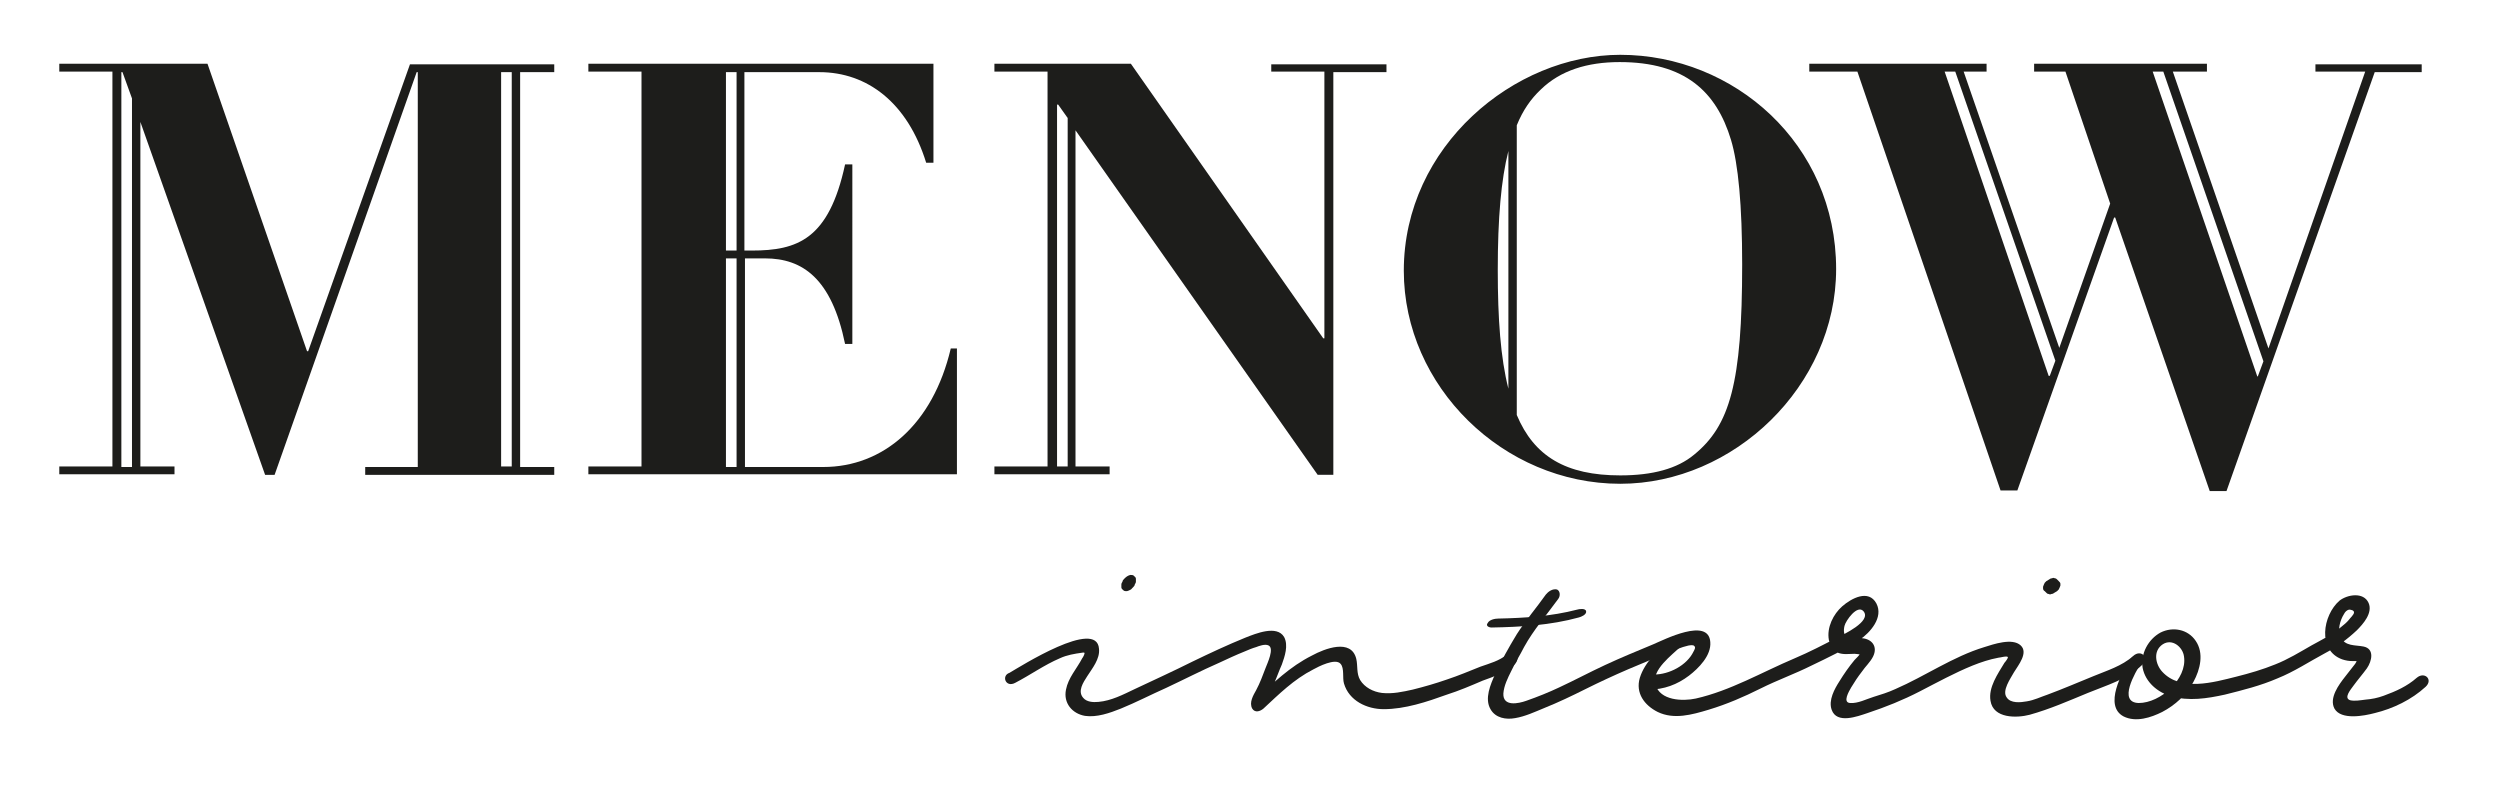
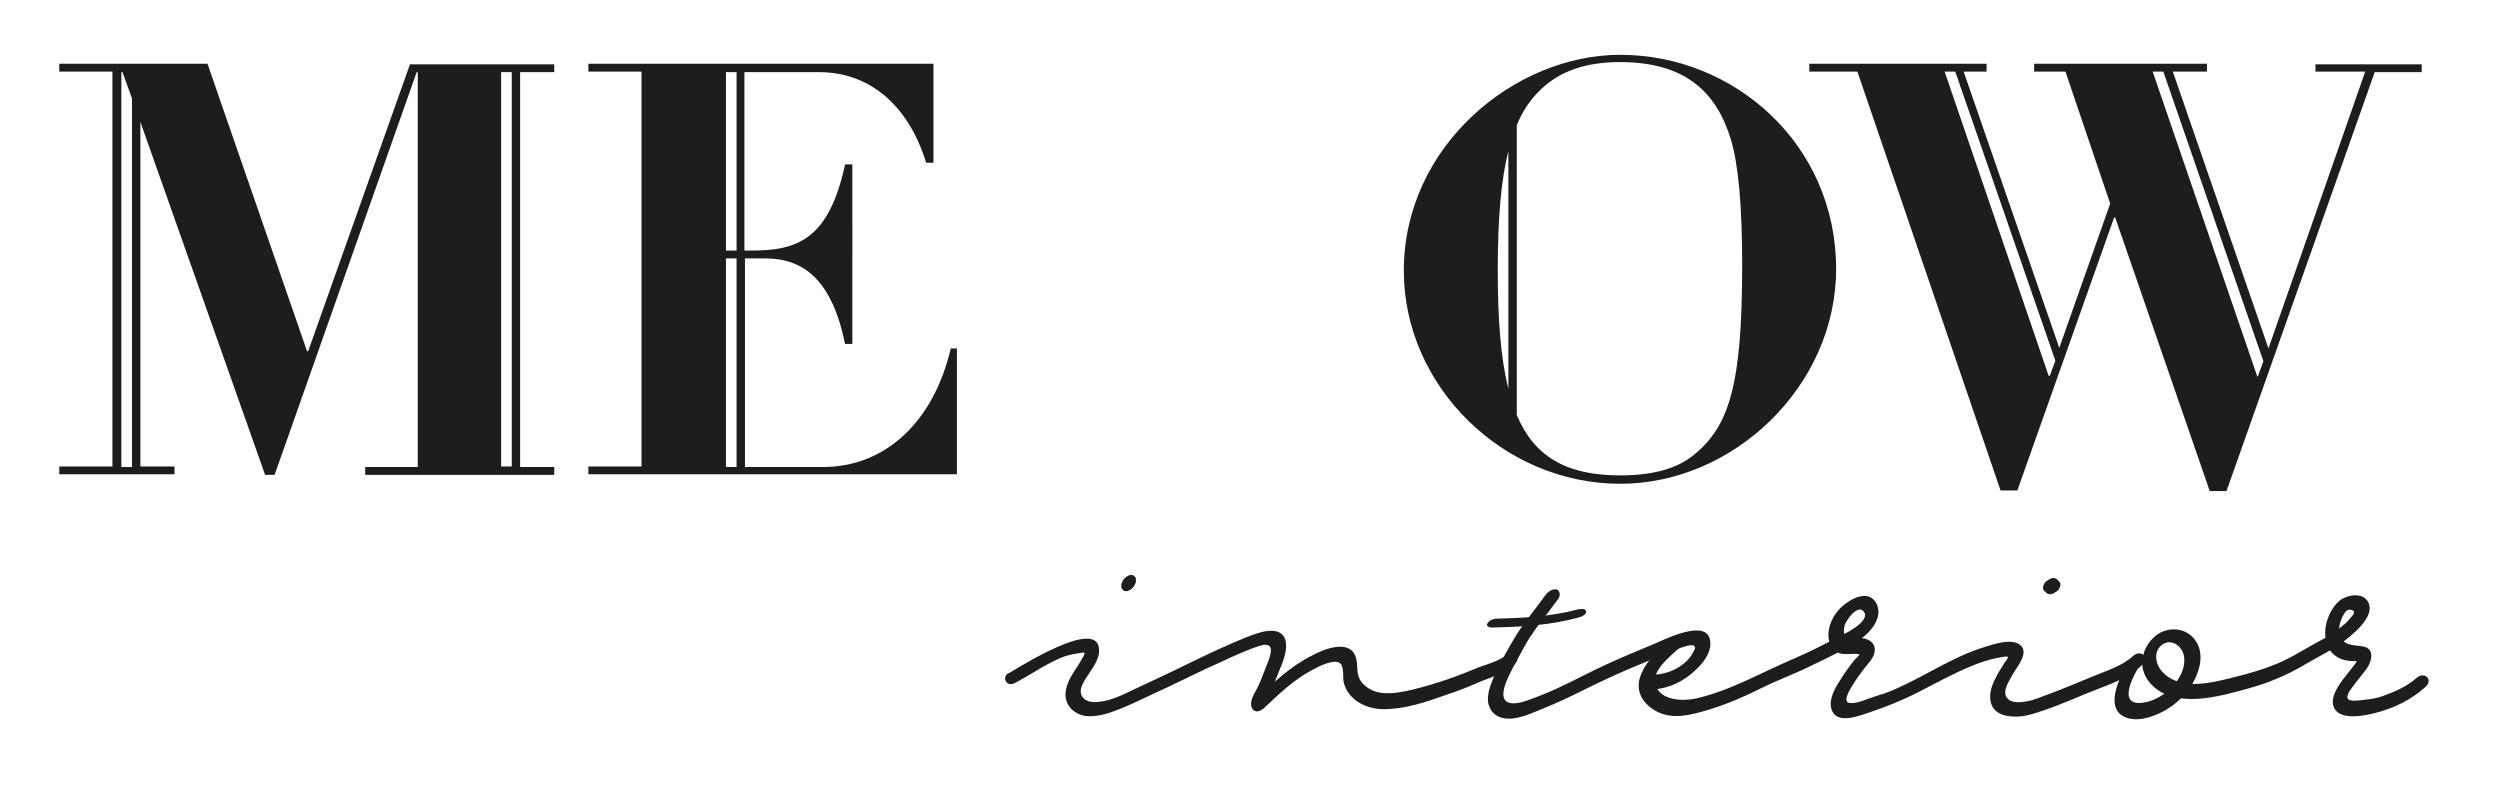
<svg xmlns="http://www.w3.org/2000/svg" version="1.1" x="0px" y="0px" viewBox="0 0 447 143" style="enable-background:new 0 0 447 143;" xml:space="preserve">
  <style type="text/css">
	.st0{display:none;}
	.st1{display:inline;}
	.st2{fill:#1D1D1B;}
</style>
  <g id="Ebene_1" class="st0">
    <g class="st1">
      <path class="st2" d="M196.8,127.7c-0.3,0.4-1,0.2-1.7,0.5c-0.2,0.1-0.6,0.1-1,0.1c-0.8,0-1.7-0.1-1.9-0.2    c-0.4-0.1-1.7-0.8-1.9-1.2c-0.3-0.5-0.8-1-0.8-1.9c0-0.4-0.1-0.7-0.1-1c0-0.5,0.1-0.9,0.2-1.2c0.4-0.6,0.9-2,1.3-2.2    c0.3-0.2,0.6-0.6,0.8-1c0.1-0.2,0.6-0.8,0.8-1.3c0.3-0.4,0.4-0.6,0.4-0.8c0-0.3-0.2-0.5-0.5-0.5c-0.5,0-1.4,0.3-2.1,0.6    c-0.7,0.4-1.6,0.6-2.1,0.9c-0.6,0.4-2.6,1.2-3.2,1.6c-0.6,0.3-1.8,0.9-2.2,1l-3.6,1.6c-0.1,0.1-0.6,0.3-0.8,0.3s-0.6-0.2-0.7-0.5    c0-0.2,0.3-0.3,0.7-0.5c0.3-0.2,0.4-0.2,0.6-0.3c0.5-0.1,1.2-0.4,1.2-0.5c0.2-0.2,1.2-0.7,2-1c2-0.8,2.6-1.2,3.1-1.4    c0.7-0.3,0.9-0.1,1.4-0.5c0.3-0.2,1.5-0.9,2.8-1.6c1.7-0.8,2.6-1.1,2.9-1.3c0.8-0.5,2-0.9,2.9-0.9c0.7,0,1.2,0.2,1.8,0.6    c0.5,0.4,0.7,0.8,0.7,1.6c0,1.1-1.4,2.2-1.4,2.7c-0.4,0.5-0.5,0.9-0.9,1.4c-0.5,0.6-1,1-1.2,1.7c-0.4,0.9-0.8,2.2-0.8,3.4    c0,0.6,0.8,1,1.2,1c0.4,0,0.8,0.1,1.1,0.1s0.7-0.1,0.9-0.2c0.4-0.1,1.4-0.4,1.8-0.6c0.8-0.2,1.6-0.3,1.9-0.5    c0.6-0.3,1.2-0.1,1.8-0.5c0.3-0.3,1.9-0.7,2.2-0.9s0.9-0.3,1.3-0.5c0.3-0.2,0.2-0.1,0.8-0.5c0.4-0.1,0.8-0.5,1.4-0.8    c0.2-0.1,0.5-0.3,0.8-0.3s0.6,0.2,0.6,0.5c0,0.2-0.2,0.3-0.2,0.4c-0.6,0.4-1.2,0.6-1.8,1.1c-0.7,0.6-1.5,0.4-2.3,0.9    c-0.4,0.3-0.9,0.4-1.3,0.5c-0.7,0.3-1.2,0.3-1.4,0.4c-0.3,0.5-2,0.7-2.6,0.9C198.3,127.5,197.1,127.4,196.8,127.7z M203.3,104.3    c0,0.5-0.1,0.9-0.5,1.1c-0.5,0.2-0.9,0.3-1.4,0.5c-0.3,0.1-0.9,0.3-1.2,0.3c-0.5,0-1.2-0.5-1.2-0.8c0-0.4,0.2-0.9,0.4-1.2    c0.2-0.3,0.3-0.5,0.6-0.6c0.7-0.2,1.2-0.7,1.9-0.7C202.7,103,203.3,103.4,203.3,104.3z" />
      <path class="st2" d="M217.7,118.9c-0.6,0.3-1.8,0.8-2.3,1.2c-0.6,0.3-1.7,0.9-2.3,1c-0.3,0.1-1.7,0.9-2.2,1.1l-1.4,0.6    c-0.1,0.1-0.6,0.3-0.8,0.3c-0.3,0-0.7-0.2-0.7-0.4c0-0.3,0.3-0.4,0.7-0.6c0.2-0.2,0.4-0.3,0.5-0.3c0.6-0.1,1.2-0.4,1.3-0.5    c0.2-0.2,1.2-0.6,2-0.9c0,0,1.4-0.9,1.9-1c0.4-0.2,0.6-0.4,1.1-0.7c0.7-0.3,0.8-0.3,1.3-0.6c0.2-0.2,0.9-0.7,2.3-1.3    c0.2-0.2,0.6-0.3,0.7-0.4c0.8-0.4,0.9-0.7,1.1-0.9c0.2-0.1,0.7-0.4,3.2-1.9c0.6-0.4,1.1-0.9,1.6-1.2c0.6-0.4,1.8-0.7,2.5-0.7    c1.2,0,2.1,0.8,2.3,1.3c0.3,0.6,0.3,0.7,0.3,1.6c0,0.9-0.2,1.8-0.5,2.3c-0.4,0.6-0.2,1.4-0.7,2c-0.3,0.5-0.5,1.2-0.5,1.6    c0,0.2,0,0.3,0.1,0.3c0.5,0,0.4-0.1,1.1-0.6c1.1-0.9,1.9-1.7,2.4-1.7c0.5-0.1,0.6-0.5,0.9-0.7c0.4-0.3,0.9-0.7,1.6-1.1    c0.6-0.4,1.7-1,2.6-1.2c0.6-0.2,1.1-0.4,1.7-0.4c0.3,0,0.5,0.1,0.7,0.1c0.9,0.2,1.5,0.6,1.8,1.2c0.2,0.6,0.9,1.8,0.9,2.6    c0.1,0.8,1.1,1.9,1.2,2.7c0.2,0.8,1.1,2.2,1.4,2.5c0.3,0.3,1.6,1,3.1,1c1.8,0,2.3-0.1,2.8-0.2c0.5-0.1,1.3-0.4,2.2-0.7    c0.4-0.2,1.3-0.4,2.1-0.9c0.3-0.1,0.6-0.2,0.8-0.4c0.6,0,1-0.6,1.7-0.7c0.3,0,0.5,0.2,0.5,0.5c0,0.2-0.2,0.3-0.2,0.4l-2.1,1.1    c-0.8,0.5-1.5,0.5-2.4,1c-0.4,0.2-1,0.3-1.4,0.4c-0.8,0.2-1.4,0.5-1.8,0.5c-0.9,0.2-1.6,0.3-2.3,0.3c-1.7,0-3.1-0.2-4.2-0.3    c-0.7,0-0.7-0.3-1.7-0.6c-0.8-0.3-0.8-0.6-1.6-1.1c-0.7-0.4-0.6-0.4-1.2-1.4c-0.7-1.1-0.9-1.6-1-2.3c-0.2-0.9-0.3-1.4-0.4-2    c-0.2-0.8-0.2-1.7-1-1.7c-0.2,0-0.7,0.1-1.1,0.3c-0.4,0.2-0.9,0.5-1.3,0.9s-1.2,0.9-2,1.3c-0.9,0.5-1,0.6-1.3,1s-1.5,0.9-2.3,1.6    c-0.8,0.6-1,0.8-1.5,1.4c-0.6,0.9-1.3,1.9-1.8,2.4c-0.3,0.4-1,1.6-1.8,1.6c-0.5,0-0.8-0.2-1.2-0.9c-0.2-0.4-0.3-0.6-0.3-0.9    c0-0.3,0.1-0.5,0.2-0.7c0.2-0.5,0.5-1.6,0.9-2.3c0.4-0.7,0.3-1,0.6-1.7c0.3-0.8,0.5-1.3,0.9-1.9c0.4-0.8,0.8-2.3,0.9-2.5    c0.1-0.1,0.1-0.4,0.1-0.6s0-0.5-0.1-0.6c-0.1-0.3-0.4-0.5-0.9-0.5c-0.2,0-0.5,0.1-1.2,0.5c-0.4,0.4-3.7,2.1-4.7,2.6    C218.6,118.3,217.9,118.7,217.7,118.9z" />
      <path class="st2" d="M262.8,121.1l-3.6,1.6c0,0.1-0.6,0.3-0.8,0.3s-0.6-0.2-0.7-0.5c0-0.2,0.3-0.3,0.7-0.5    c0.3-0.2,0.4-0.2,0.6-0.3c0.5-0.1,1.2-0.4,1.2-0.5c0.2-0.2,1.2-0.7,2-1l1.5-0.7c0.5-0.2,1.1-0.4,1.5-0.7c0.7-0.2,0.9-0.1,1.4-0.5    c0.1-0.1,1-0.6,2.1-1.1c0.2-0.3,0.3-0.5,0.3-0.5c0.5-0.6,0.9-1.3,1.2-1.9c0.3-0.6,0.9-1.1,1.1-1.5c0.2-0.5,0.5-1,0.9-1.6    c-0.4,0.1-0.7,0.1-1,0.1c-0.2,0-0.4-0.1-0.5-0.1s-0.3-0.1-0.4-0.1c-0.5,0-1,0.2-1.4,0.5c-0.4,0.2-0.7,0.3-1.4,0.3    c-0.4,0-1.2-0.1-1.2-0.7c0-0.6,1.2-1.4,1.9-1.4c0.4,0,1.3,0.3,2.1,0.3c0.5,0,2.5-0.1,2.5-0.1c0.2-0.3,0.4-0.7,0.6-0.9    c0.5-0.5,1.2-1.2,1.5-1.8c0.2-0.4,0.7-0.9,1.2-1.4c0.4-0.5,1.4-0.9,2.1-1.3c0.6-0.4,0.9-0.7,1.5-0.9c0.1,0,0.2-0.1,0.3-0.1    c0.6,0,1,0.4,1,0.7c0,0.4-0.3,0.8-0.9,1.1c-0.6,0.4-1.1,0.9-1.6,1.6c-0.5,0.6-0.8,1.1-1.3,1.6c-0.4,0.3-0.3,0.5-0.4,0.9    c1.5-0.3,2.9-0.7,3.3-0.7c0.4,0,1.9,0,2.2,0.1c0.2,0,0.3,0.2,0.3,0.4c0,0.2-0.1,0.5-0.4,0.6c-0.3,0.1-0.5,0.2-0.8,0.2    c-0.2,0-0.4-0.1-0.6-0.1c-0.5,0-0.6,0-1.1,0.2c-0.6,0.2-1.2,0.2-3.7,0.5c-0.2,0.4-0.3,0.6-0.9,1.2c-0.8,0.9-0.9,1.3-1.2,2    c-0.4,0.7-1.7,3.2-2.2,3.9c-0.5,0.7-0.9,2.7-1.4,3.5c-0.4,0.8-0.8,1.6-0.8,2.6c0,0.2,0,0.4,0,0.7c0,0.5,0.7,1,1.5,1    c0.7,0,1.4-0.4,2-0.4c0.8-0.2,1.5-0.3,1.9-0.5c0.5-0.3,1.2-0.1,1.8-0.5c0.3-0.3,1.9-0.7,2.1-0.9s1-0.3,1.3-0.5    c0.4-0.2,0-0.1,0.8-0.5c0.9-0.4,1.1-0.6,1.4-0.8c0.2-0.2,0.5-0.3,0.8-0.3c0.2,0,0.3,0.1,0.4,0.2c0.1,0.2,0.2,0.3,0.2,0.4    c0,0.2-0.2,0.3-0.2,0.4c-0.3,0.2-1.1,0.5-1.1,0.5c-0.2,0.2-0.5,0.4-0.8,0.6c-0.7,0.5-1.5,0.4-2.3,0.9c-0.4,0.3-0.9,0.4-1.2,0.5    c-0.8,0.3-1.2,0.3-1.4,0.4c-0.4,0.5-2.1,0.7-2.7,0.9c-0.5,0.2-2,0.6-2.7,0.7c-0.7,0.1-1,0.6-2.2,0.6c-1.1,0-2.5-0.5-2.9-0.9    c-0.4-0.5-0.4-1.2-0.4-2c0-0.7,0.3-2.5,0.7-2.9c0.4-0.4,0.5-1.3,0.7-1.7c0.2-0.2,0.5-1.3,0.9-2.3c-0.6,0.4-2.6,1.2-3.2,1.6    C264.4,120.4,263.2,120.9,262.8,121.1z" />
-       <path class="st2" d="M299.7,128.2c-0.2,0-0.4,0.1-0.6,0.1c-1,0-2.3-0.2-3.1-0.4c-0.9-0.3-1.5-0.8-1.9-1.3    c-0.4-0.6-1.2-1.4-1.2-2.1c0-0.7-0.2-1.6-0.2-2.1c0-0.4,0.3-0.6,0.3-1.4c0-0.7,0.6-1.7,1.4-2.7c-1.2,0.7-3.3,1.5-3.8,1.9    c-0.6,0.3-1.8,0.9-2.2,1c-0.6,0.3-1.6,0.6-2.3,1c-0.4,0.2-0.9,0.4-1.3,0.6c-0.2,0.1-0.7,0.3-0.8,0.3c-0.4,0-0.7-0.2-0.7-0.5    c0-0.2,0.4-0.3,0.7-0.5c0.2-0.2,0.4-0.2,0.6-0.3c0.5-0.1,1.1-0.4,1.2-0.5c0.2-0.2,1.1-0.6,2-1c0.4-0.2,1.1-0.4,1.5-0.7    c0.4-0.3,1-0.5,1.5-0.7c0.6-0.3,0.8-0.2,1.4-0.5c0.8-0.5,3.9-2.2,5.2-2.8c2-1,2.7-1.3,3.7-1.7c0.5-0.2,1-0.3,1.6-0.3    c0.5,0,1,0.1,1.4,0.2c0.6,0.3,0.9,1.1,0.9,1.7c0,0.7-0.4,1.3-0.9,1.9c-0.6,0.8-1.7,1.8-2.5,2.3c-1,0.7-1.8,1.2-2.9,1.8    c-0.7,0.4-1.5,0.7-2.1,0.9c0,0.3,0.1,0.6,0.1,1c0.1,0.5,0.6,1.9,1,2.2c0.5,0.4,1,0.5,1.2,0.7c0.2,0.1,1,0.2,1.8,0.2    c1.9,0,2.6-0.1,3-0.3c0.7-0.2,1.7-0.4,2-0.6c0.6-0.3,1.2-0.1,1.8-0.5c0.3-0.3,1.8-0.7,2.2-0.9c0.3-0.2,0.9-0.3,1.3-0.5    c0.3-0.2,0.1-0.1,0.8-0.5c0.3-0.1,0.6-0.3,0.8-0.4c0.2-0.1,0.6-0.4,0.7-0.5c0.2-0.1,0.5-0.2,0.7-0.2c0.2,0,0.3,0.1,0.5,0.2    c0.1,0.2,0.2,0.3,0.2,0.4c0,0.2-0.2,0.3-0.2,0.4c-0.3,0.2-1.1,0.5-1.1,0.5c-0.2,0.2-0.6,0.4-0.8,0.6c-0.7,0.5-1.5,0.4-2.3,0.9    c-0.4,0.3-0.9,0.4-1.4,0.5c-0.7,0.3-1.2,0.3-1.4,0.4c-0.3,0.5-2,0.9-2.6,1.1C304.2,127.4,302.2,127.9,299.7,128.2z M296.7,121.2    c0.6-0.2,1.4-0.6,1.8-0.8c0.8-0.6,1.7-1.2,1.9-1.3c0.3-0.3,1.5-1.7,1.8-2c0.3-0.3,0.5-0.9,0.5-1.3c0-0.2-0.2-0.4-0.6-0.4    c-0.2,0-0.5,0.1-0.8,0.3c-0.8,0.6-1.5,1.1-1.8,1.5c-0.7,0.7-2,2-2.6,3.4C296.8,120.8,296.8,120.9,296.7,121.2z" />
      <path class="st2" d="M330.5,127.4c-0.8,0-2.7-0.4-3.1-0.7c-0.7-0.7-1.3-1.9-1.3-2.5c0-0.5,0.2-1.5,0.5-1.7c0.3-0.1,0-0.7,0.5-1.5    c0.5-0.7,1.1-1.3,1.2-1.6c0-0.1,1.4-1.7,1.4-2c-0.3-0.3-0.9-0.5-1.7-1c-1.5,0.9-3.2,1.8-3.7,2.1c-0.5,0.4-2.6,1.2-3.2,1.6    c-0.6,0.3-1.8,0.9-2.2,1l-2.3,1c-0.4,0.2-0.8,0.3-1.3,0.5c-0.2,0.1-0.7,0.3-0.9,0.3c-0.3,0-0.6-0.2-0.6-0.5c0-0.2,0.3-0.3,0.6-0.5    c0.2-0.2,0.5-0.2,0.6-0.3c0.5-0.1,1.2-0.5,1.3-0.6c0.1-0.2,1.2-0.6,2-0.9l1.5-0.8c0.4-0.2,1.1-0.4,1.5-0.7    c0.7-0.2,0.8-0.2,1.4-0.6c0.3-0.2,2.9-1.4,4.3-2.2c-0.3-0.3-0.5-0.5-0.5-0.6c-0.4-0.5-0.9-1.1-0.9-2.1c0-0.9,0-1.8,0.3-2.6    c0.3-0.9,1-1.7,1.5-2.1c0.6-0.6,2.4-1.1,3.6-1.1c0.6,0,1.2,0.1,1.6,0.3c0.5,0.3,1,0.4,1,1.1c0,0.3,0.3,0.5,0.3,0.9    c0,0.4,0,1.1-0.6,2s-1,0.9-1.3,1.7c-0.3,0.8-1.2,1-1.9,1.8c-0.2,0.2-0.3,0.4-0.6,0.5c0.8,0.9,1.7,1,2.3,1.5    c0.7,0.5,1.1,1.6,1.1,2.1c0,0.1,0,0.2,0,0.3c-0.2,0.4-0.8,0.9-1.1,1.4c-0.3,0.5-0.8,1-1,1.6c-0.3,0.6-0.5,1-0.5,1.6    c0,0.7,0.4,1.4,1.2,1.7c0.4,0.1,0.9,0.2,1.2,0.2c0.3,0,0.5,0,0.7-0.1c0.7-0.3,1.5-0.2,1.9-0.4c0.5-0.3,1.2-0.1,1.8-0.5    c0.3-0.3,1.8-0.6,2-0.8c0.4-0.2,1.1-0.4,1.4-0.5c0.4-0.2,0.1-0.1,0.9-0.5c0.9-0.5,1.1-0.5,1.4-0.8c0.2-0.1,0.4-0.2,0.6-0.2    c0.1,0,0.2-0.1,0.2-0.1c0.1,0,0.2,0.1,0.3,0.1c0.2,0.2,0.3,0.3,0.3,0.4c0,0.4-0.9,0.6-1.3,0.9c-0.3,0.2-0.5,0.2-0.8,0.4    c-0.6,0.5-1.5,0.6-2.3,1.1c-0.2,0.1-1.3,0.5-1.3,0.5c-0.7,0.3-1.1,0.2-1.2,0.4c-0.3,0.4-2.2,0.7-2.8,1    C334.2,127,331.1,127.4,330.5,127.4z M328.8,113.4c0,0.4,0,0.8,0.2,1.2c1.8-1.1,2.2-1.7,2.6-2.3c0.4-0.7,0.2-0.9,0.6-1.7    c0.2-0.3,0.2-0.4,0.2-0.6c0-0.3-0.2-0.5-0.2-0.9c0-0.5-0.5-0.9-0.9-0.9c-0.4,0.1-1.1,0.3-1.4,0.9c-0.3,0.5-0.5,0.5-0.7,1    c-0.3,0.4-0.3,1.2-0.3,1.9C328.8,112.3,328.8,112.8,328.8,113.4z" />
      <path class="st2" d="M361.7,127.7c-0.3,0.4-1,0.2-1.7,0.5c-0.2,0.1-0.6,0.1-1,0.1c-0.8,0-1.7-0.1-1.9-0.2    c-0.4-0.1-1.7-0.8-1.9-1.2c-0.3-0.5-0.8-1-0.8-1.9c0-0.4,0-0.7,0-1c0-0.5,0-0.9,0.2-1.2c0.4-0.6,0.9-2,1.3-2.2    c0.3-0.2,0.6-0.6,0.8-1c0.1-0.2,0.6-0.8,0.8-1.3c0.3-0.4,0.4-0.6,0.4-0.8c0-0.3-0.2-0.5-0.5-0.5c-0.5,0-1.5,0.3-2.1,0.6    c-0.7,0.4-1.5,0.6-2.1,0.9c-0.6,0.4-2.6,1.2-3.2,1.6c-0.6,0.3-1.8,0.9-2.2,1l-3.6,1.6c0,0.1-0.6,0.3-0.8,0.3s-0.6-0.2-0.7-0.5    c0-0.2,0.3-0.3,0.7-0.5c0.3-0.2,0.4-0.2,0.6-0.3c0.5-0.1,1.2-0.4,1.2-0.5c0.2-0.2,1.2-0.7,2-1c2-0.8,2.6-1.2,3.1-1.4    c0.7-0.3,0.9-0.1,1.4-0.5c0.3-0.2,1.5-0.9,2.8-1.6c1.7-0.8,2.6-1.1,2.9-1.3c0.8-0.5,2-0.9,2.9-0.9c0.7,0,1.2,0.2,1.8,0.6    c0.5,0.4,0.7,0.8,0.7,1.6c0,1.1-1.5,2.2-1.5,2.7c-0.4,0.5-0.5,0.9-0.9,1.4c-0.5,0.6-1,1-1.2,1.7c-0.4,0.9-0.8,2.2-0.8,3.4    c0,0.6,0.8,1,1.2,1c0.4,0,0.8,0.1,1.1,0.1s0.7-0.1,0.9-0.2c0.4-0.1,1.5-0.4,1.8-0.6c0.8-0.2,1.6-0.3,1.9-0.5    c0.6-0.3,1.2-0.1,1.8-0.5c0.3-0.3,1.9-0.7,2.2-0.9s0.9-0.3,1.3-0.5c0.3-0.2,0.2-0.1,0.8-0.5c0.4-0.1,0.8-0.5,1.5-0.8    c0.2-0.1,0.5-0.3,0.8-0.3s0.6,0.2,0.6,0.5c0,0.2-0.2,0.3-0.2,0.4c-0.6,0.4-1.2,0.6-1.8,1.1c-0.7,0.6-1.5,0.4-2.3,0.9    c-0.4,0.3-0.9,0.4-1.3,0.5c-0.7,0.3-1.2,0.3-1.4,0.4c-0.3,0.5-2,0.7-2.6,0.9C363.2,127.5,362,127.4,361.7,127.7z M368.2,104.3    c0,0.5-0.1,0.9-0.5,1.1c-0.5,0.2-0.9,0.3-1.4,0.5c-0.3,0.1-0.9,0.3-1.2,0.3c-0.5,0-1.2-0.5-1.2-0.8c0-0.4,0.2-0.9,0.4-1.2    c0.2-0.3,0.3-0.5,0.6-0.6c0.7-0.2,1.2-0.7,1.9-0.7C367.6,103,368.2,103.4,368.2,104.3z" />
      <path class="st2" d="M401,123.1c0.2-0.1,0.6-0.2,0.8-0.3c0.2-0.1,0.5-0.2,0.7-0.4c0.2-0.1,0.5-0.3,0.8-0.3c0.2,0,0.6,0.2,0.6,0.5    c0,0.2-0.2,0.3-0.3,0.4c-0.2,0.2-1,0.5-1,0.5c-0.3,0.2-0.9,0.3-1.1,0.5c-0.3,0.2-0.7,0.2-1.2,0.4c-0.2,0.1-0.5,0.2-0.7,0.3    c-0.7,0.3-1.7,0.5-2.7,0.6c-1.1,0.2-2.3,0.2-4.1,0.2c-0.7,0-1.9-0.2-2.8-0.4c-0.5,0.7-1.3,1.6-2.1,2.1c-0.7,0.4-0.6,0.6-1.1,0.9    c-2.2,1-3.6,1.2-5.4,1.2c-0.4,0-2.3-0.5-2.8-1.7c-0.4-0.7-0.7-1.6-0.7-2.3c0-0.4,0.1-0.7,0.3-0.9c0.6-0.7,0.2-1.2,0.6-1.8    c0.4-0.5,0.9-1.7,1.1-1.9c0,0,0-0.1,0-0.2c-0.4,0.4-1,0.5-1.4,0.7c-0.4,0.3-2,0.8-2.3,0.9c-0.2,0.1-1.3,0.6-1.3,0.6    c-0.2,0.1-0.7,0.3-0.8,0.3c-0.4,0-0.7-0.2-0.7-0.5c0-0.2,0.4-0.3,0.7-0.5c0.2-0.2,0.4-0.2,0.6-0.3c0.5-0.1,1.1-0.4,1.2-0.5    c0.2-0.2,1.1-0.7,2-1c2.1-0.9,2.7-1.5,3.4-1.5c0.5-0.2,0.9-0.3,1.3-0.6c0-0.4-0.2-0.7-0.2-1c0-0.1,0-0.2,0-0.2    c0.2-0.9,0-1.5,0.6-2.2s1.3-1.1,1.9-1.4c0.6-0.4,1.8-0.7,2.4-0.9c0.6-0.1,1.4-0.2,1.9-0.2c0.7,0,2,0.5,2.5,1    c0.5,0.4,0.7,1.2,1,1.7c0.2,0.3,0.4,1.4,0.4,2.4c0,0.4,0,0.7-0.1,1c-0.1,1-0.1,2-0.5,2.5c-0.3,0.5-0.6,1.1-0.9,1.7    c0,0.1,0,0.1,0,0.2c-0.3,0.5-0.5,1-0.9,1.4c0.6,0.2,1.4,0.4,2.6,0.5c0.8,0,1.4-0.1,1.9-0.1c0.4,0,0.6,0.1,0.7,0.1    c0.6,0,1.4-0.2,2.2-0.4c1-0.3,1.2-0.4,1.8-0.6C400.2,123.3,400.5,123.3,401,123.1z M388.5,124.6c-0.7-0.3-1.3-0.5-1.8-0.9    c-0.4-0.3-1.1-0.7-1.6-1.2c-0.3-0.3-1.4-1.5-1.7-2.1l-0.7,1.2c-0.3,0.6-0.7,2.2-0.8,2.8c0,0.5-0.2,1-0.2,1.6    c0,1.3,0.5,1.7,0.8,1.8c0.2,0.1,0.4,0.2,0.7,0.2c0.3,0,0.6-0.1,1-0.2c0.5-0.2,1-0.6,1.6-0.8c0.6-0.3,0.9-0.9,1.5-1.2    C387.6,125.7,388,125.1,388.5,124.6z M389.3,123.3l0.5-0.8c0.3-0.6,0.5-1.6,0.6-2.1s0.2-1.4,0.3-2.1c0-0.2,0-0.4,0-0.6    c0-0.5-0.1-0.9-0.2-1.2c-0.2-0.5,0-1.2-0.5-1.5c-0.7-0.4-0.7-0.9-1.5-1.4c-0.4-0.2-0.6-0.3-0.8-0.3c-0.2,0-0.3,0.1-0.6,0.1    c-0.6,0.1-0.8,0.6-1,1.1c-0.2,0.3-0.2,0.7-0.2,1.1c0,0.3,0,0.5,0,1.6c0,0.3,0,0.6,0.1,0.9c0.3,0.8,0.4,1.4,0.6,2.1    c0.1,0.7,0.6,1.4,1.1,1.9C388.1,122.5,388.7,123,389.3,123.3z" />
      <path class="st2" d="M419.7,127.4c-0.8,0-2.7-0.4-3.1-0.7c-0.7-0.7-1.3-1.9-1.3-2.5c0-0.5,0.2-1.5,0.5-1.7c0.3-0.1,0-0.7,0.5-1.5    c0.5-0.7,1.1-1.3,1.2-1.6c0-0.1,1.4-1.7,1.4-2c-0.3-0.3-0.9-0.5-1.7-1c-1.5,0.9-3.2,1.8-3.7,2.1c-0.5,0.4-2.6,1.2-3.2,1.6    c-0.6,0.3-1.8,0.9-2.2,1l-2.3,1c-0.4,0.2-0.8,0.3-1.3,0.5c-0.2,0.1-0.7,0.3-0.9,0.3c-0.3,0-0.6-0.2-0.6-0.5c0-0.2,0.3-0.3,0.6-0.5    c0.2-0.2,0.5-0.2,0.6-0.3c0.5-0.1,1.2-0.5,1.3-0.6c0.1-0.2,1.2-0.6,2-0.9l1.5-0.8c0.4-0.2,1.1-0.4,1.5-0.7    c0.7-0.2,0.8-0.2,1.4-0.6c0.3-0.2,2.9-1.4,4.3-2.2c-0.3-0.3-0.5-0.5-0.5-0.6c-0.4-0.5-0.9-1.1-0.9-2.1c0-0.9,0-1.8,0.3-2.6    c0.3-0.9,1-1.7,1.5-2.1c0.6-0.6,2.4-1.1,3.6-1.1c0.6,0,1.2,0.1,1.6,0.3c0.5,0.3,1,0.4,1,1.1c0,0.3,0.3,0.5,0.3,0.9    c0,0.4,0,1.1-0.6,2s-1,0.9-1.3,1.7c-0.3,0.8-1.2,1-1.9,1.8c-0.2,0.2-0.3,0.4-0.6,0.5c0.8,0.9,1.7,1,2.3,1.5    c0.7,0.5,1.1,1.6,1.1,2.1c0,0.1,0,0.2,0,0.3c-0.2,0.4-0.8,0.9-1.1,1.4c-0.3,0.5-0.8,1-1,1.6c-0.3,0.6-0.5,1-0.5,1.6    c0,0.7,0.4,1.4,1.2,1.7c0.4,0.1,0.9,0.2,1.2,0.2c0.3,0,0.5,0,0.7-0.1c0.7-0.3,1.5-0.2,1.9-0.4c0.5-0.3,1.2-0.1,1.8-0.5    c0.3-0.3,1.8-0.6,2-0.8c0.4-0.2,1.1-0.4,1.4-0.5c0.4-0.2,0.1-0.1,0.9-0.5c0.9-0.5,1.1-0.5,1.4-0.8c0.2-0.1,0.4-0.2,0.6-0.2    c0.1,0,0.2-0.1,0.2-0.1c0.1,0,0.2,0.1,0.3,0.1c0.2,0.2,0.3,0.3,0.3,0.4c0,0.4-0.9,0.6-1.3,0.9c-0.3,0.2-0.5,0.2-0.8,0.4    c-0.6,0.5-1.5,0.6-2.3,1.1c-0.2,0.1-1.3,0.5-1.3,0.5c-0.7,0.3-1.1,0.2-1.2,0.4c-0.3,0.4-2.2,0.7-2.8,1    C423.4,127,420.4,127.4,419.7,127.4z M418,113.4c0,0.4,0,0.8,0.2,1.2c1.8-1.1,2.2-1.7,2.6-2.3c0.4-0.7,0.2-0.9,0.6-1.7    c0.2-0.3,0.2-0.4,0.2-0.6c0-0.3-0.2-0.5-0.2-0.9c0-0.5-0.5-0.9-0.9-0.9c-0.4,0.1-1.1,0.3-1.4,0.9c-0.3,0.5-0.5,0.5-0.7,1    c-0.3,0.4-0.3,1.2-0.3,1.9C418.1,112.3,418,112.8,418,113.4z" />
    </g>
    <g class="st1">
      <path class="st2" d="M99.1,12.9v-1.4H73.3L55.1,62.8h-0.2L37.1,11.4H10.6v1.4H20v70.6h-9.5v1.4h20.6v-1.4h-6.1V21.8l22.3,63.1h1.7    l25.4-72h0.2v70.6h-9.4v1.4h33.8v-1.4H93V12.9H99.1z M21.7,83.4V12.9h0.2l1.7,4.7v65.9L21.7,83.4L21.7,83.4z M91.5,83.4h-1.9V12.9    h1.9V83.4z" />
      <path class="st2" d="M170,62.3c-3.2,13.6-12.1,21.2-22.8,21.2h-14V46.2h3.6c6.7,0,11.9,3.6,14.3,15.3h1.3V29.4h-1.3    c-2.9,13.4-8.5,15.4-16.7,15.4h-1.3V12.9h13.4c8.6,0,15.8,5.5,19.1,16.2h1.3V11.4h-61.7v1.4h9.5v70.6h-9.5v1.4h65.9V62.3L170,62.3    L170,62.3z M129.8,12.9h1.9v31.9h-1.9V12.9z M129.8,46.2h1.9v37.3h-1.9V46.2z" />
      <path class="st2" d="M227.3,11.4v1.4h9.5v47.7h-0.2l-34.4-49.1h-24.4v1.4h9.5v70.6h-9.5v1.4h20.6v-1.4h-6.1V23.3l43.3,61.6h2.8    v-72h9.5v-1.4L227.3,11.4L227.3,11.4z M190.9,83.4H189V18.7h0.2l1.7,2.4V83.4z" />
      <path class="st2" d="M289.7,9.8c-18.9,0-38.7,16.3-38.7,38.6c0,20.7,17.7,38.1,38.7,38.1c20.3,0,38.6-17.5,38.6-38.4    C328.3,25.6,310,9.8,289.7,9.8z M269.7,27v42.5c-1.4-5.5-1.9-12.5-1.9-21.2C267.8,39,268.4,32.1,269.7,27z M302.9,81.3    c-3,2.5-7.4,3.7-13.2,3.7c-9.7,0-15.4-3.4-18.5-10.8V22.4c1.1-2.7,2.5-4.7,4.3-6.4c3.5-3.4,8.3-4.9,14.1-4.9    c11.7,0,17.3,5.3,19.9,13.9c1.3,4.3,2,11.7,2,22.3C311.5,68.5,309.3,76.1,302.9,81.3z" />
      <path class="st2" d="M414,11.4v1.4h8.9l-17.3,49.5l-17.1-49.5h6.1v-1.4h-30.9v1.4h5.6l8,23.6l-9.1,25.8l-17.1-49.4h4.1v-1.4h-31.7    v1.4h8.6l25.6,74.9h3L378,38.9h0.2l16.9,48.9h3l26.5-74.9h8.4v-1.4C433,11.4,414,11.4,414,11.4z M366.5,67.2h-0.2l-18.6-54.4h1.9    l17.9,51.7L366.5,67.2z M403.6,67.3l-18.7-54.5h1.9l17.9,51.8l-1,2.7L403.6,67.3L403.6,67.3z" />
    </g>
  </g>
  <g id="Ebene_2">
    <g>
      <path class="st2" d="M99.1,12.9v-1.4H73.3L55.1,62.8h-0.2L37.1,11.4H10.6v1.4h9.5v70.6h-9.5v1.4h20.6v-1.4h-6.1V21.8l22.3,63.1    h1.7l25.4-72h0.2v70.6h-9.4v1.4h33.8v-1.4H93V12.9H99.1z M21.7,83.4V12.9h0.2l1.7,4.7v65.9H21.7z M91.5,83.4h-1.9V12.9h1.9V83.4z" />
      <path class="st2" d="M170,62.3c-3.2,13.6-12.1,21.2-22.8,21.2h-14V46.2h3.6c6.7,0,11.9,3.6,14.3,15.3h1.3V29.4h-1.3    c-2.9,13.4-8.5,15.4-16.7,15.4h-1.3V12.9h13.4c8.6,0,15.8,5.5,19.1,16.2h1.3V11.4h-61.7v1.4h9.5v70.6h-9.5v1.4h65.9V62.3H170z     M129.8,12.9h1.9v31.9h-1.9V12.9z M129.8,46.2h1.9v37.3h-1.9V46.2z" />
-       <path class="st2" d="M227.3,11.4v1.4h9.5v47.7h-0.2l-34.4-49.1h-24.4v1.4h9.5v70.6h-9.5v1.4h20.6v-1.4h-6.1V23.3l43.3,61.6h2.8    v-72h9.5v-1.4H227.3z M190.9,83.4H189V18.7h0.2l1.7,2.4V83.4z" />
      <path class="st2" d="M289.7,9.8c-18.9,0-38.7,16.3-38.7,38.6c0,20.7,17.8,38.1,38.7,38.1c20.3,0,38.6-17.5,38.6-38.4    C328.3,25.7,310,9.8,289.7,9.8z M269.7,27v42.5c-1.4-5.5-1.9-12.5-1.9-21.2C267.8,39,268.4,32.1,269.7,27z M302.9,81.3    c-3,2.5-7.4,3.7-13.2,3.7c-9.7,0-15.4-3.4-18.5-10.8V22.4c1.1-2.7,2.5-4.7,4.3-6.4c3.5-3.4,8.3-4.9,14.1-4.9    c11.7,0,17.3,5.3,19.9,13.9c1.3,4.3,2,11.7,2,22.3C311.5,68.5,309.3,76.1,302.9,81.3z" />
      <path class="st2" d="M414,11.4v1.4h8.9l-17.3,49.5l-17.1-49.5h6.1v-1.4h-30.9v1.4h5.6l8,23.6l-9.1,25.8l-17.1-49.4h4.1v-1.4h-31.7    v1.4h8.6l25.6,74.9h3L378,38.9h0.2l16.9,48.9h3l26.5-74.9h8.4v-1.4H414z M366.5,67.2h-0.2l-18.6-54.4h1.9l17.9,51.7L366.5,67.2z     M403.6,67.3l-18.7-54.5h1.9l17.9,51.8l-1,2.7H403.6z" />
    </g>
    <g>
      <g>
        <g>
          <path class="st2" d="M181.5,122.1c2.7-1.4,5.2-3.2,8-4.4c1.3-0.6,2.6-0.8,4-1c0.3-0.1,0.5,0.1,0.4,0c0.1,0.2-0.3,0.9-0.4,1      c-1,1.9-2.5,3.5-2.9,5.6c-0.5,2.4,1.1,4.3,3.4,4.7c2.1,0.3,4.4-0.5,6.4-1.3c2.7-1.1,5.4-2.5,8.1-3.7c3.2-1.5,6.3-3.1,9.5-4.5      c1.5-0.7,3-1.4,4.5-2c0.7-0.3,1.4-0.6,2.1-0.8c0.5-0.2,1.6-0.6,2.2-0.3c1.1,0.5-0.2,3.2-0.5,4c-0.5,1.3-1,2.7-1.7,4      c-0.5,0.9-1.3,2.2-0.7,3.3c0.5,0.8,1.4,0.5,2,0c2.8-2.6,5.4-5.2,8.9-7c0.9-0.5,4-2.1,4.9-1c0.7,0.8,0.3,2.5,0.6,3.5      c0.9,3.1,4.1,4.6,7.1,4.6c3.8,0,7.7-1.3,11.3-2.6c2.2-0.7,4.3-1.6,6.4-2.5c1.9-0.7,3.8-1.3,5.4-2.6c0.5-0.4,1.1-1.2,0.7-1.9      c-0.3-0.6-1.2-0.6-1.7-0.2c-1.5,1.2-3.1,1.6-4.8,2.2c-2,0.8-3.9,1.6-6,2.3c-2,0.7-4.1,1.3-6.1,1.8c-1.8,0.4-3.6,0.8-5.5,0.6      c-1.6-0.2-3.1-1-3.9-2.3c-0.7-1.2-0.4-2.5-0.7-3.8c-0.9-3.7-5.7-1.8-7.9-0.6c-4,2-6.9,4.9-10.2,7.9c0.7,0,1.4,0,2,0      c-0.2-0.3,1.2-2.5,1.4-2.9c0.5-1.1,0.9-2.3,1.4-3.4c0.5-1.4,1.2-3.4,0.4-4.9c-1.3-2.2-5.1-0.6-6.9,0.1c-3.2,1.3-6.4,2.8-9.5,4.3      c-3.4,1.7-6.9,3.3-10.3,4.9c-2.1,1-4.2,2.1-6.5,2.3c-1,0.1-2.1,0-2.7-0.7c-1.1-1.2,0-2.8,0.7-3.9c0.9-1.4,2.3-3.1,2.1-4.9      c-0.4-5.5-14.1,3.2-16,4.3C179,120.8,179.8,123,181.5,122.1L181.5,122.1z" />
        </g>
      </g>
      <g>
        <g>
          <path class="st2" d="M276.4,106.3c-1.7,2.4-3.6,4.6-5.2,7.1c-1.4,2.3-2.8,4.8-3.9,7.2c-0.8,1.8-1.9,4.3-0.8,6.2      c0.9,1.6,2.8,1.9,4.4,1.6c1.8-0.3,3.5-1.1,5.2-1.8c2.5-1,5-2.2,7.4-3.4c5-2.5,10.2-4.7,15.4-6.7c0.9-0.4,1.8-0.8,2.7-1      c0.3-0.1,0.9-0.2,1.2-0.1c0.5,0.3,0.2,0.7,0,1.1c-1.2,2.5-4.4,4.1-7,4.1c-0.8,0-1.5,0.4-1.7,1.2c-0.2,0.5,0,1.5,0.7,1.5      c2.7,0,5.1-0.9,7.2-2.5c1.7-1.3,4-3.6,3.8-6c-0.3-4.5-8.3-0.4-10.2,0.4c-2.9,1.2-5.8,2.4-8.6,3.7c-2.8,1.3-5.4,2.7-8.2,4      c-1.9,0.9-3.9,1.7-5.9,2.4c-1.4,0.5-4.2,1.1-4.1-1.3c0.1-1.4,0.8-2.8,1.4-4c0.7-1.5,1.6-2.9,2.3-4.3c1.7-3.1,4-5.7,6.1-8.6      c0.4-0.5,0.4-1.4-0.2-1.7C277.6,105.2,276.8,105.8,276.4,106.3L276.4,106.3z" />
        </g>
      </g>
      <g>
        <g>
          <path class="st2" d="M298.6,114.2c-2.1,2.1-4.5,4.1-5.4,7c-0.8,2.7,0.8,4.9,3.2,6.1c2.9,1.4,6.1,0.5,9.1-0.4      c3.3-1,6.3-2.3,9.3-3.8c3-1.5,6.1-2.6,9.1-4.1c2.9-1.4,5.9-2.8,8.6-4.6c1.9-1.3,4.3-4,3-6.5c-1.4-2.6-4.5-0.9-6.1,0.5      c-1.6,1.4-2.8,3.8-2.4,6c0.2,0.9,0.7,1.9,1.6,2.3c1,0.4,2,0.2,3,0.2c0.2,0,0.9,0.1,0.9,0.1c0,0.1-0.7,0.8-0.9,1      c-1,1.2-1.9,2.5-2.7,3.8c-0.9,1.4-2,3.4-1.4,5.1c0.9,2.6,4.6,1.2,6.4,0.6c3.3-1.1,6.3-2.3,9.4-3.9c3.1-1.6,6.2-3.3,9.4-4.6      c1.5-0.6,3-1.1,4.6-1.4c0.3,0,1.6-0.4,1.7-0.1c0.1,0.1-0.4,0.8-0.6,1c-1.2,2-2.9,4.4-2.5,6.8c0.5,3.2,4.7,3.1,7,2.5      c3.6-1,7-2.5,10.4-3.9c3.4-1.4,7-2.4,9.7-5c1.4-1.3-0.2-2.9-1.6-1.6c-2,1.8-4.7,2.6-7.1,3.6c-2.7,1.1-5.5,2.3-8.2,3.3      c-1.2,0.4-2.4,1-3.7,1.2c-1.1,0.2-2.9,0.4-3.6-0.7c-0.9-1.2,0.7-3.4,1.3-4.5c0.8-1.3,2.6-3.5,1.2-4.8c-1.5-1.4-4.9-0.2-6.5,0.3      c-5.6,1.7-10.6,5.2-15.9,7.5c-1.3,0.6-2.6,1-3.9,1.4c-1.3,0.4-2.8,1.2-4.2,1.1c-1.4-0.1-0.2-2.1,0.2-2.8c0.6-1,1.2-1.9,1.9-2.8      c0.6-0.9,1.5-1.7,2-2.7c0.9-1.8-0.2-3.2-2.1-3.3c-0.7,0-1.7,0.2-2.3,0c-0.9-0.3-0.9-1.4-0.7-2.2c0.2-0.9,2.3-3.9,3.4-2.6      c1.5,1.8-3.7,4.2-4.7,4.7c-2.5,1.3-5,2.6-7.6,3.7c-5.9,2.5-11.5,5.8-17.7,7.2c-2.3,0.5-6.4,0.4-7.2-2.5c-0.8-2.6,3-5.3,4.5-6.8      C301.5,114.5,299.9,112.9,298.6,114.2L298.6,114.2z" />
        </g>
      </g>
      <g>
        <g>
          <path class="st2" d="M380.9,117.9c-1.5,2.3-4.8,8.3-1.2,10.2c2.2,1.1,4.9,0.2,6.9-0.8c2.3-1.2,4.4-3.1,5.6-5.4      c1.2-2.2,1.9-5.1,0.4-7.3c-1.4-2.1-4.1-2.6-6.3-1.5c-2.2,1.2-3.6,3.8-3.2,6.3c0.5,2.6,2.7,4.4,5.1,5.1c3.2,0.9,6.4,0.4,9.6-0.3      c3.2-0.8,6.4-1.6,9.4-2.9c3-1.2,5.7-3,8.5-4.5c2.1-1.1,4-2.5,5.7-4.1c1.1-1.1,2.9-3.1,2.1-4.9c-0.9-2-3.8-1.5-5.2-0.4      c-3,2.6-4,8.9,0.5,10.5c0.6,0.2,1.2,0.3,1.8,0.3c0.2,0,0.4,0,0.6,0c0.3,0.1,0.4,0.1,0.2,0c-0.1,0.2-0.2,0.3-0.3,0.5      c-0.6,0.8-1.2,1.5-1.8,2.3c-1.1,1.4-2.9,3.8-1.9,5.7c1.2,2.1,5.3,1.3,7.2,0.8c3.3-0.8,6.6-2.4,9.1-4.7c1.4-1.3-0.2-2.8-1.6-1.6      c-1.7,1.5-3.7,2.4-5.9,3.2c-1.1,0.4-2.1,0.6-3.3,0.7c-0.8,0.1-1.9,0.3-2.7,0.1c-1.2-0.4,0.1-1.9,0.6-2.6c0.8-1.1,1.6-2,2.4-3.1      c0.9-1.3,1.4-3.5-0.6-3.9c-1.5-0.3-3.3,0-4.1-1.7c-0.6-1.2-0.1-3,0.6-4.1c0.2-0.4,0.5-0.7,0.9-0.8c0.3,0,0.9,0.1,0.9,0.5      c0,0.4-0.7,1-0.9,1.3c-0.4,0.5-0.9,0.9-1.4,1.3c-1.6,1.4-3.5,2.3-5.3,3.3c-2.1,1.2-4.2,2.5-6.5,3.4c-2.2,0.9-4.6,1.6-7,2.2      c-4,1-9.9,2.7-13.2-0.9c-1.2-1.3-1.7-3.7,0.1-4.9c1.7-1.1,3.6,0.5,3.8,2.2c0.6,4-4.2,8.3-8.1,8.3c-3.8-0.1-0.6-5.5,0.4-7.1      C384,117.3,381.8,116.5,380.9,117.9L380.9,117.9z" />
        </g>
      </g>
      <g>
        <g>
          <path class="st2" d="M201.2,103.3c-0.1,0.1-0.2,0.2-0.2,0.2c-0.1,0.1-0.3,0.3-0.3,0.5c-0.1,0.2-0.2,0.3-0.2,0.5      c0,0.2,0,0.3,0,0.5c0,0.2,0.1,0.3,0.2,0.4c0.1,0.1,0.2,0.1,0.2,0.2c0.2,0.1,0.4,0.1,0.6,0.1c0.1,0,0.2-0.1,0.3-0.1      c0.2-0.1,0.5-0.2,0.6-0.4c0.1-0.1,0.2-0.2,0.2-0.2c0.1-0.1,0.3-0.3,0.3-0.5c0.1-0.2,0.2-0.3,0.2-0.5c0-0.2,0-0.3,0-0.5      c0-0.2-0.1-0.3-0.2-0.4c-0.1-0.1-0.2-0.1-0.2-0.2c-0.2-0.1-0.4-0.1-0.6-0.1c-0.1,0-0.2,0.1-0.3,0.1      C201.6,103,201.4,103.1,201.2,103.3L201.2,103.3z" />
        </g>
      </g>
      <g class="st0">
        <g class="st1">
          <path class="st2" d="M269.1,112.6c4.7-0.1,9.4-0.3,14.1-0.8c0.7-0.1,1.4-0.8,1.5-1.5c0.1-0.7-0.4-1.2-1.1-1.1      c-4.7,0.5-9.4,0.8-14.1,0.8C268,110,267.2,112.6,269.1,112.6L269.1,112.6z" />
        </g>
      </g>
      <g>
        <g>
          <path class="st2" d="M368.1,103.9c-0.1-0.1-0.2-0.2-0.3-0.3c-0.1-0.1-0.2-0.2-0.4-0.2c-0.2-0.1-0.3-0.1-0.5,0      c-0.2,0-0.4,0.1-0.5,0.2c-0.2,0.1-0.3,0.2-0.5,0.3c-0.1,0.1-0.2,0.2-0.3,0.3c-0.1,0.2-0.2,0.4-0.3,0.7c0,0.1,0,0.2,0,0.3      c0,0.2,0.1,0.4,0.3,0.5c0.1,0.1,0.2,0.2,0.3,0.3c0.1,0.1,0.2,0.2,0.4,0.2c0.2,0.1,0.3,0.1,0.5,0c0.2,0,0.4-0.1,0.5-0.2      c0.2-0.1,0.3-0.2,0.5-0.3c0.1-0.1,0.2-0.2,0.3-0.3c0.1-0.2,0.2-0.4,0.3-0.7c0-0.1,0-0.2,0-0.3      C368.4,104.2,368.3,104.1,368.1,103.9L368.1,103.9z" />
        </g>
      </g>
    </g>
    <g>
      <g>
        <path class="st2" d="M266.7,112.2c5.3-0.1,10.5-0.4,15.6-1.8c0.4-0.1,1.4-0.5,1.3-1.1c-0.1-0.6-1.3-0.4-1.6-0.3     c-4.6,1.2-9.4,1.5-14.1,1.6c-0.6,0-1.6,0.2-1.9,0.8C265.6,111.9,266.2,112.2,266.7,112.2L266.7,112.2z" />
      </g>
    </g>
  </g>
</svg>